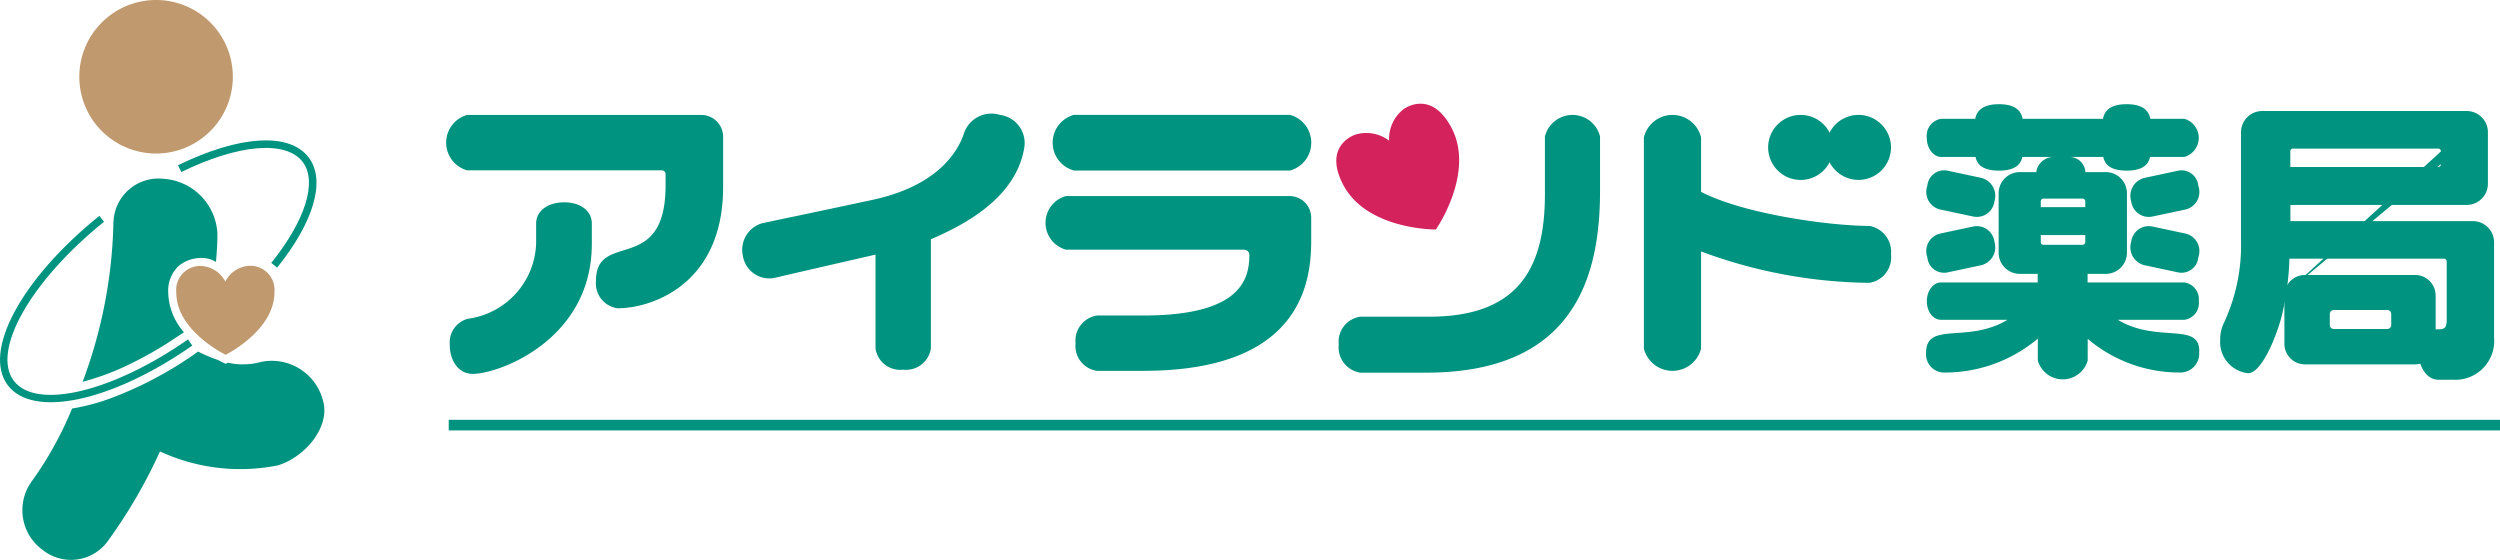
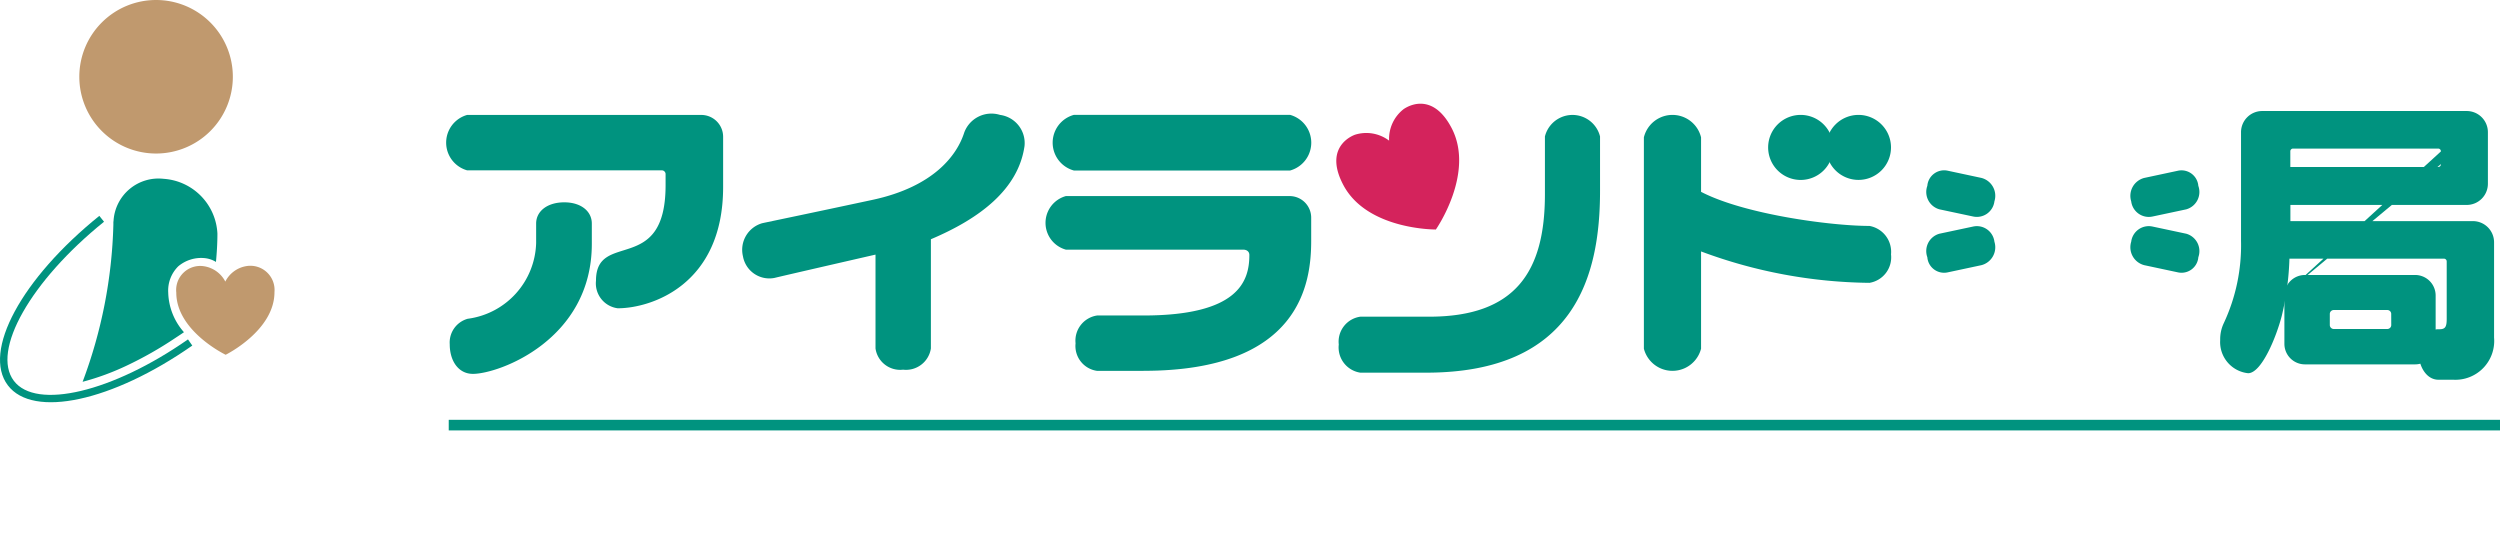
<svg xmlns="http://www.w3.org/2000/svg" width="132" height="29.566" viewBox="0 0 132 29.566">
  <g id="logo_アイランド薬局" transform="translate(-3.182 -212.654)">
    <path id="パス_39" data-name="パス 39" d="M19.793,220.76a4.053,4.053,0,1,0-4.053-4.053A4.053,4.053,0,0,0,19.793,220.76Z" transform="translate(-8.37 0)" fill="#c0996e" />
    <path id="パス_40" data-name="パス 40" d="M33.7,259.45s2.577-1.271,2.577-3.307a1.277,1.277,0,0,0-1.48-1.375,1.518,1.518,0,0,0-1.115.818,1.529,1.529,0,0,0-1.124-.81,1.271,1.271,0,0,0-1.465,1.391C31.093,258.2,33.7,259.45,33.7,259.45Z" transform="translate(-18.603 -28.064)" fill="#c0996e" />
-     <path id="パス_41" data-name="パス 41" d="M31.549,236.553c3.017-1.477,5.532-1.686,6.406-.532.785,1.036.149,3.078-1.659,5.331l.31.249c1.957-2.438,2.579-4.614,1.665-5.819-1.01-1.334-3.653-1.174-6.9.414Z" transform="translate(-18.791 -14.816)" fill="#00937f" />
    <path id="パス_42" data-name="パス 42" d="M21.307,245.59a1.88,1.88,0,0,1,1.4-.428,1.394,1.394,0,0,1,.587.2c.047-.508.077-1.005.077-1.489a3.048,3.048,0,0,0-2.847-2.9,2.379,2.379,0,0,0-2.637,2.2c0,.033-.01.063-.01.1s0,.084,0,.125a25.394,25.394,0,0,1-1.624,8.293,13.35,13.35,0,0,0,2.317-.849,19.819,19.819,0,0,0,2.574-1.462c.143-.095.286-.186.43-.287l.03-.02a3.287,3.287,0,0,1-.831-2.1A1.8,1.8,0,0,1,21.307,245.59Z" transform="translate(-8.709 -18.878)" fill="#00937f" />
-     <path id="パス_43" data-name="パス 43" d="M19.307,268.856a3.577,3.577,0,0,1-1.744.042l-.121.06-.189-.091c-.017-.008-.1-.048-.211-.111a7.351,7.351,0,0,1-1.06-.449h0v.005l-.052.036a19.9,19.9,0,0,1-4.538,2.42,11.236,11.236,0,0,1-2.061.55,18.828,18.828,0,0,1-2.111,3.817,2.594,2.594,0,0,0,.566,3.656,2.4,2.4,0,0,0,3.486-.551,27.053,27.053,0,0,0,2.7-4.657,10.1,10.1,0,0,0,6.2.741c1.407-.4,2.812-2.01,2.41-3.415A2.794,2.794,0,0,0,19.307,268.856Z" transform="translate(-2.343 -37.093)" fill="#00937f" />
    <path id="パス_44" data-name="パス 44" d="M13.335,253.689l-.228-.326c-3.978,2.781-8.017,3.742-9.194,2.188-1.2-1.587.887-5.276,4.762-8.4l-.249-.31c-4.11,3.312-6.187,7.157-4.83,8.947C4.924,257.545,9.111,256.641,13.335,253.689Z" transform="translate(0 -22.789)" fill="#00937f" />
    <path id="パス_45" data-name="パス 45" d="M82.883,241.059a1.325,1.325,0,0,1-1.155-1.454c0-2.687,3.675-.245,3.675-5.042v-.6a.2.2,0,0,0-.19-.188H74.923a1.52,1.52,0,0,1,0-2.925H87.286a1.153,1.153,0,0,1,1.155,1.169v2.639c0,5.208-3.851,6.4-5.557,6.4m-7.661,3.463c-.742,0-1.217-.663-1.217-1.564a1.3,1.3,0,0,1,.949-1.345,4.153,4.153,0,0,0,3.613-4v-1.026c0-.661.6-1.122,1.487-1.122.869,0,1.453.461,1.453,1.122v1.075C81.508,242.718,76.613,244.522,75.222,244.522Z" transform="translate(-47.078 -12.127)" fill="#00937f" />
    <path id="パス_903" data-name="パス 903" d="M0,0H108.308V.56H0Z" transform="translate(26.875 234.82)" fill="#00937f" />
    <path id="パス_46" data-name="パス 46" d="M130.647,237.307v5.766a1.33,1.33,0,0,1-1.469,1.121,1.315,1.315,0,0,1-1.455-1.121v-4.955s-4.769,1.093-5.333,1.231a1.414,1.414,0,0,1-1.666-1.143,1.46,1.46,0,0,1,1.019-1.746c.612-.131,2.563-.534,5.819-1.232s4.474-2.377,4.848-3.561a1.53,1.53,0,0,1,1.888-.925,1.5,1.5,0,0,1,1.292,1.649C135.258,234.691,133.2,236.226,130.647,237.307Z" transform="translate(-78.314 -12.021)" fill="#00937f" />
    <path id="パス_47" data-name="パス 47" d="M173.9,244.363h-2.459a1.324,1.324,0,0,1-1.138-1.455,1.341,1.341,0,0,1,1.138-1.469h2.444c5.011,0,5.594-1.8,5.594-3.193,0-.188-.142-.284-.332-.284H169.79a1.468,1.468,0,0,1,0-2.828h11.8a1.14,1.14,0,0,1,1.154,1.154V237.5c0,2.229-.568,6.86-8.851,6.86m7.728-10.575H170.218a1.523,1.523,0,0,1,0-2.94h11.408a1.524,1.524,0,0,1,0,2.94Z" transform="translate(-110.331 -12.127)" fill="#00937f" />
    <path id="パス_48" data-name="パス 48" d="M219.752,244.458h-3.469a1.347,1.347,0,0,1-1.139-1.486,1.331,1.331,0,0,1,1.139-1.47h3.627c4.584,0,6.119-2.4,6.119-6.465v-3.052a1.5,1.5,0,0,1,2.91,0v2.879C228.939,239.352,227.609,244.458,219.752,244.458Z" transform="translate(-141.275 -12.127)" fill="#00937f" />
    <path id="パス_49" data-name="パス 49" d="M275.362,239.715a26.129,26.129,0,0,1-8.892-1.658v5.135a1.559,1.559,0,0,1-3.019,0V232.033a1.554,1.554,0,0,1,3.019,0v2.877c2.276,1.186,6.853,1.8,8.892,1.8a1.388,1.388,0,0,1,1.138,1.5A1.366,1.366,0,0,1,275.362,239.715Z" transform="translate(-173.472 -12.127)" fill="#00937f" />
-     <path id="パス_50" data-name="パス 50" d="M318.23,240.536h3.538a.887.887,0,0,0,.751-.979.9.9,0,0,0-.751-.993h-5.12v-.452h.948a1.118,1.118,0,0,0,1.13-1.129v-3.117a1.119,1.119,0,0,0-1.13-1.128H316.53a.841.841,0,0,0-.828-.8h1.775c.105.527.571.722,1.234.722s1.128-.195,1.234-.722h1.806a1.046,1.046,0,0,0,0-2.016h-1.791c-.106-.559-.573-.769-1.25-.769s-1.145.21-1.249.769h-4.245c-.105-.559-.571-.769-1.251-.769-.66,0-1.144.21-1.249.769h-1.791a.905.905,0,0,0-.767,1.007c0,.6.376,1.009.767,1.009h1.808c.1.527.572.722,1.232.722s1.131-.195,1.236-.722h1.626a.923.923,0,0,0-.889.8h-.858a1.118,1.118,0,0,0-1.129,1.128v3.117a1.118,1.118,0,0,0,1.129,1.129h.933v.452H308.9c-.363,0-.739.39-.739.993s.376.979.739.979h3.52c-2.121,1.278-4.3.05-4.3,1.752a.966.966,0,0,0,.862,1.032,7.62,7.62,0,0,0,5.038-1.79v1.159a1.37,1.37,0,0,0,2.634,0v-1.145a7.488,7.488,0,0,0,4.951,1.775.993.993,0,0,0,.935-1.032c.1-1.7-2.182-.474-4.3-1.752m-1.715-4.111a.144.144,0,0,1-.152.152h-2.046a.143.143,0,0,1-.151-.152v-.362h2.35v.362m0-1.837h-2.35v-.3a.142.142,0,0,1,.151-.15h2.046a.143.143,0,0,1,.152.15Z" transform="translate(-203.241 -10.997)" fill="#00937f" />
    <path id="パス_51" data-name="パス 51" d="M366.216,241.743h.06c.315,0,.377-.149.377-.556v-3.02a.145.145,0,0,0-.152-.15h-8.152a14.651,14.651,0,0,1-.4,3c-.287,1.128-1.073,3.048-1.782,3.048a1.653,1.653,0,0,1-1.474-1.747,1.985,1.985,0,0,1,.195-.907,9.692,9.692,0,0,0,.905-4.337v-5.724a1.119,1.119,0,0,1,1.13-1.129H367.7a1.119,1.119,0,0,1,1.128,1.129v2.7a1.119,1.119,0,0,1-1.128,1.13h-9.3v.854h9.624a1.119,1.119,0,0,1,1.13,1.13v5.022A2.05,2.05,0,0,1,367,244.409h-.782c-.668,0-1.035-.762-1.035-1.332s.348-1.334,1.035-1.334m-8.093-1.88,8.221-7.508a.143.143,0,0,0-.151-.151h-7.649a.143.143,0,0,0-.15.151v.82h7.8a.142.142,0,0,0,.151-.15Z" transform="translate(-234.285 -11.705)" fill="#00937f" />
    <path id="パス_52" data-name="パス 52" d="M286.561,232.565a1.717,1.717,0,1,1-1.716-1.717A1.718,1.718,0,0,1,286.561,232.565Z" transform="translate(-186.587 -12.127)" fill="#00937f" />
    <path id="パス_53" data-name="パス 53" d="M295.719,232.565A1.716,1.716,0,1,1,294,230.848,1.718,1.718,0,0,1,295.719,232.565Z" transform="translate(-192.692 -12.127)" fill="#00937f" />
    <path id="パス_54" data-name="パス 54" d="M371.769,256.19h-5.819a1.086,1.086,0,0,0-1.084,1.084v2.552a1.085,1.085,0,0,0,1.084,1.084h5.819a1.083,1.083,0,0,0,1.083-1.084v-2.552a1.084,1.084,0,0,0-1.083-1.084m-1.261,2.643a.208.208,0,0,1-.206.209h-2.829a.21.21,0,0,1-.209-.209v-.587a.207.207,0,0,1,.209-.206H370.3a.205.205,0,0,1,.206.206Z" transform="translate(-241.068 -29.017)" fill="#00937f" />
    <path id="パス_55" data-name="パス 55" d="M340.55,249.271a.977.977,0,0,0,.692,1.24l1.776.379a.891.891,0,0,0,1.076-.8.953.953,0,0,0-.641-1.241l-1.776-.378A.935.935,0,0,0,340.55,249.271Z" transform="translate(-224.84 -23.855)" fill="#00937f" />
    <path id="パス_56" data-name="パス 56" d="M340.55,241.256a.976.976,0,0,1,.692-1.239l1.776-.38a.893.893,0,0,1,1.076.8.953.953,0,0,1-.641,1.24l-1.776.378A.936.936,0,0,1,340.55,241.256Z" transform="translate(-224.84 -17.969)" fill="#00937f" />
    <path id="パス_57" data-name="パス 57" d="M311.8,249.271a.976.976,0,0,1-.691,1.24l-1.775.379a.889.889,0,0,1-1.076-.8.951.951,0,0,1,.64-1.241l1.776-.378A.933.933,0,0,1,311.8,249.271Z" transform="translate(-203.313 -23.855)" fill="#00937f" />
    <path id="パス_58" data-name="パス 58" d="M311.8,241.255a.974.974,0,0,0-.691-1.239l-1.775-.38a.891.891,0,0,0-1.076.8.951.951,0,0,0,.64,1.24l1.776.378A.934.934,0,0,0,311.8,241.255Z" transform="translate(-203.313 -17.969)" fill="#00937f" />
    <path id="パス_59" data-name="パス 59" d="M220.011,235.717s2.083-2.98.826-5.367c-.909-1.727-2.069-1.3-2.524-.992a1.988,1.988,0,0,0-.771,1.667,1.994,1.994,0,0,0-1.812-.309c-.51.2-1.52.915-.609,2.643C216.376,235.747,220.011,235.717,220.011,235.717Z" transform="translate(-141.015 -10.945)" fill="#d4235c" />
  </g>
</svg>